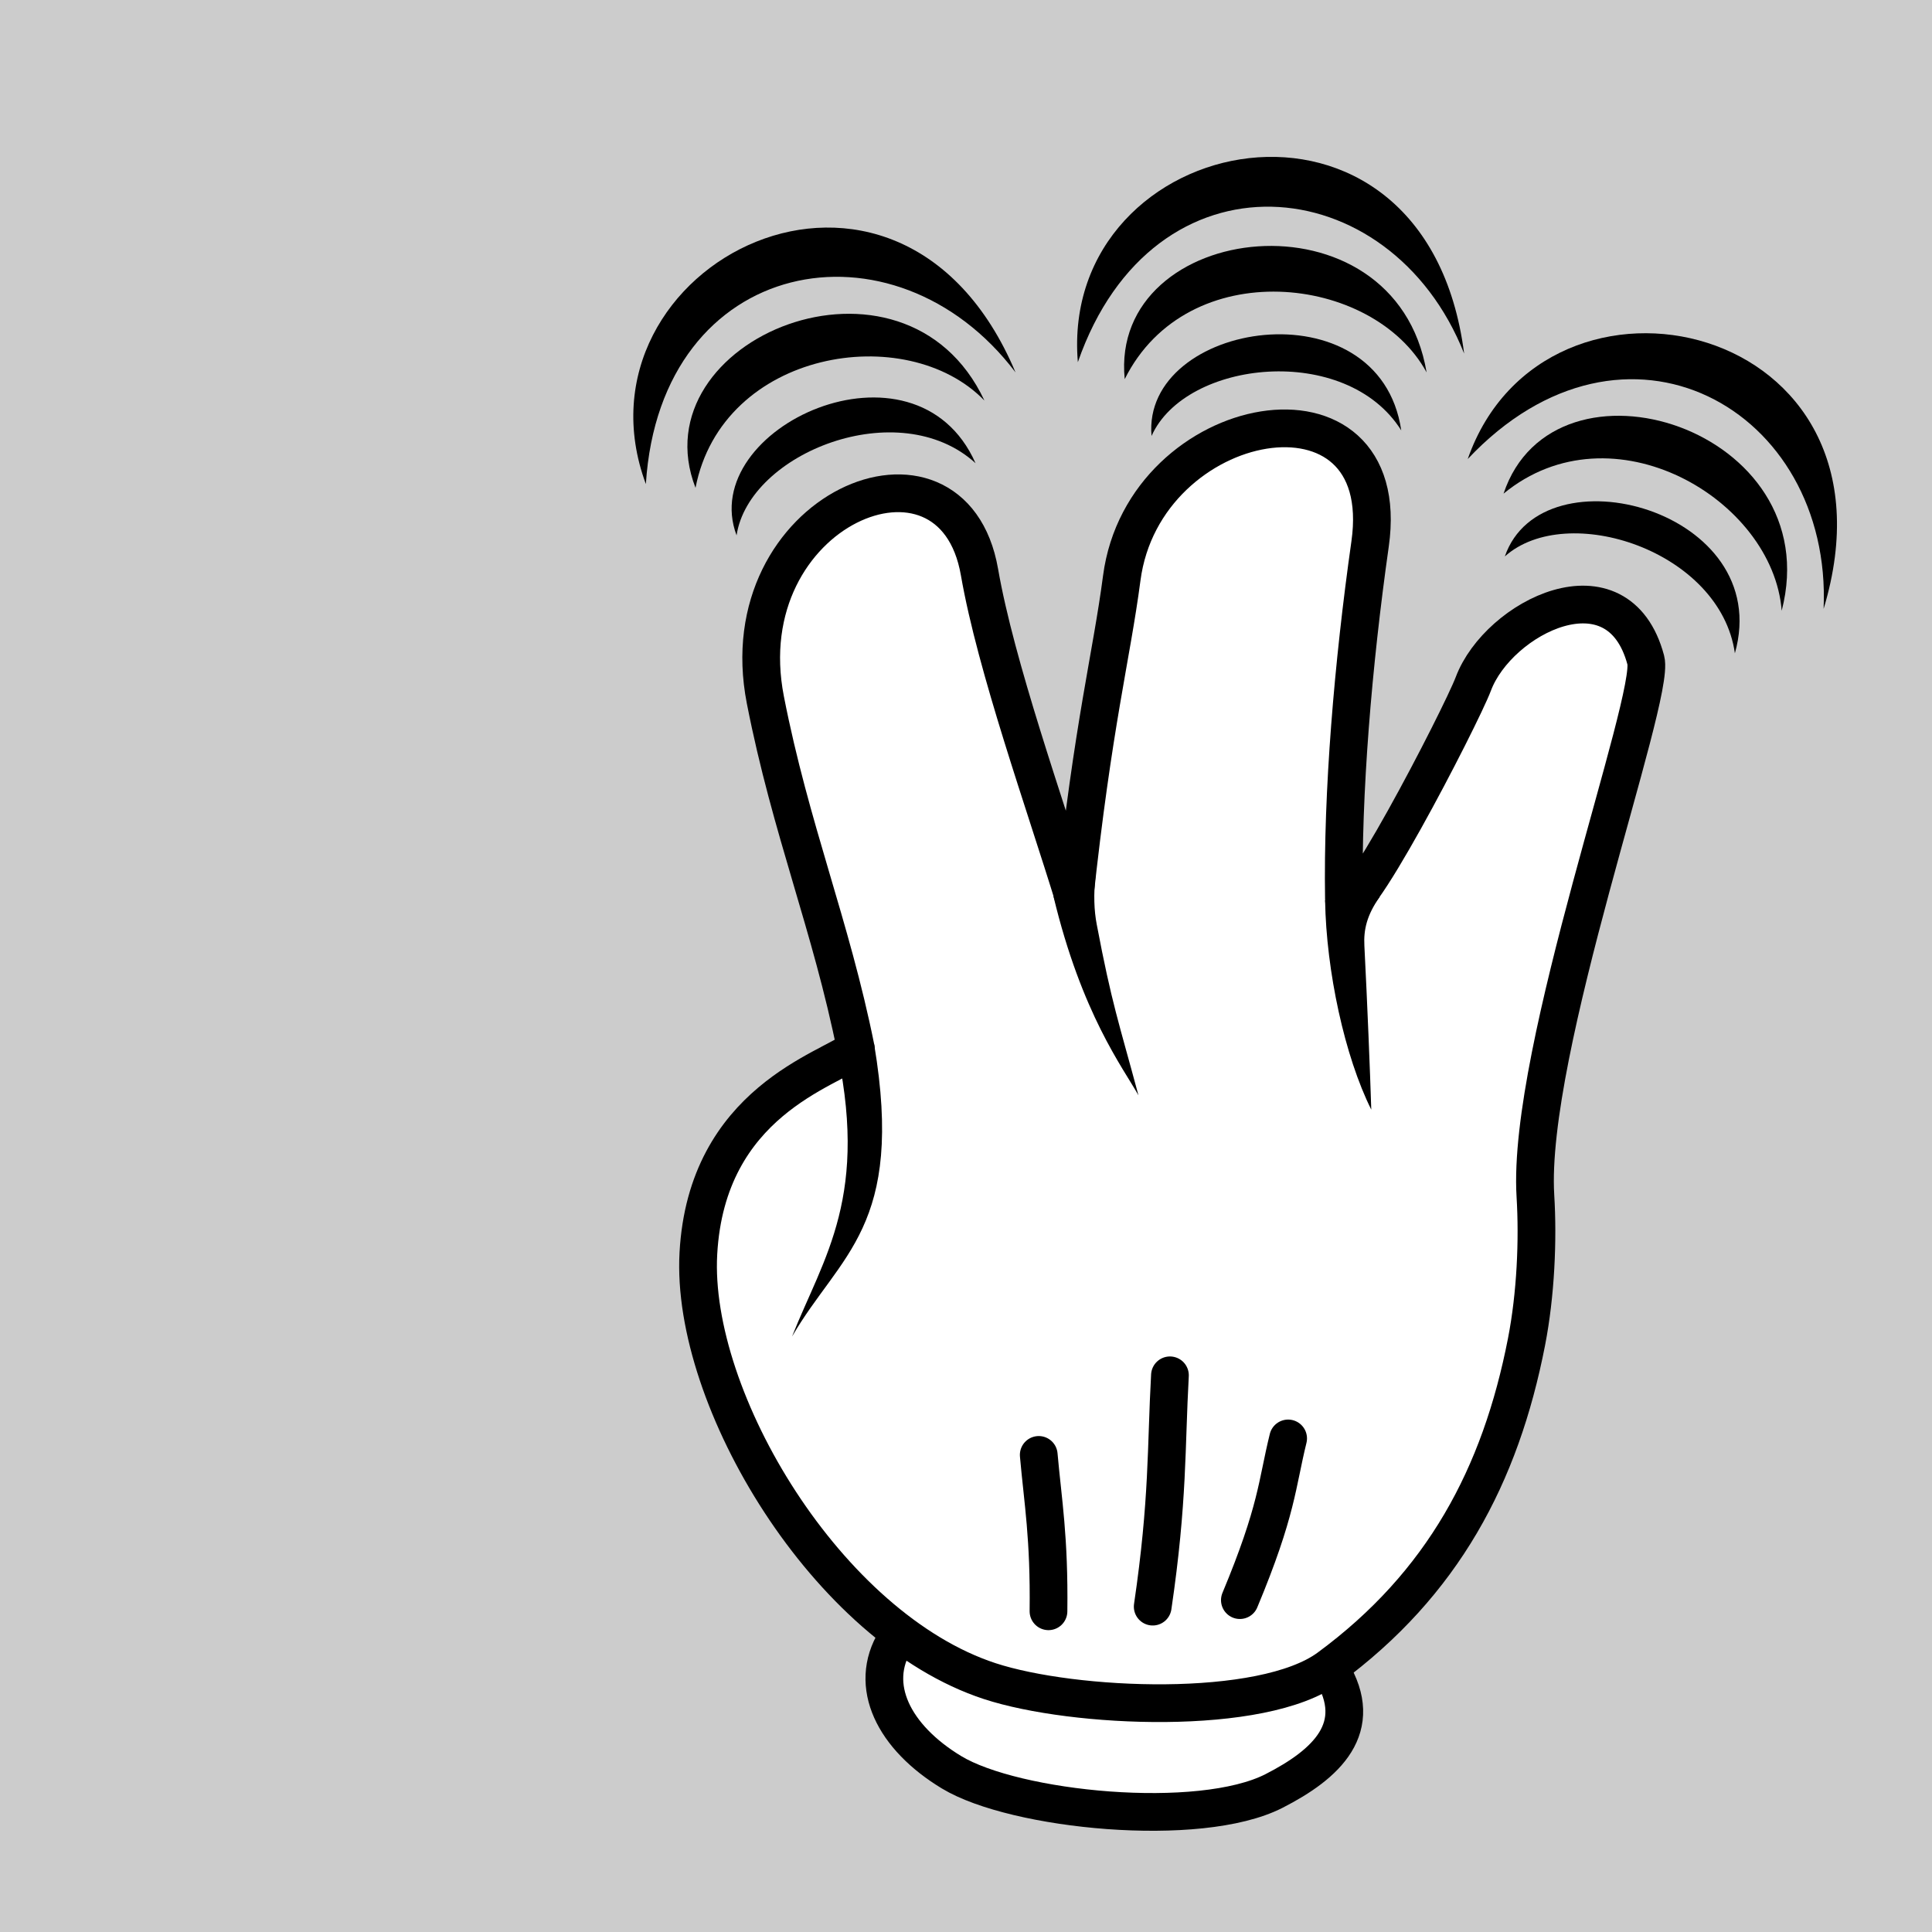
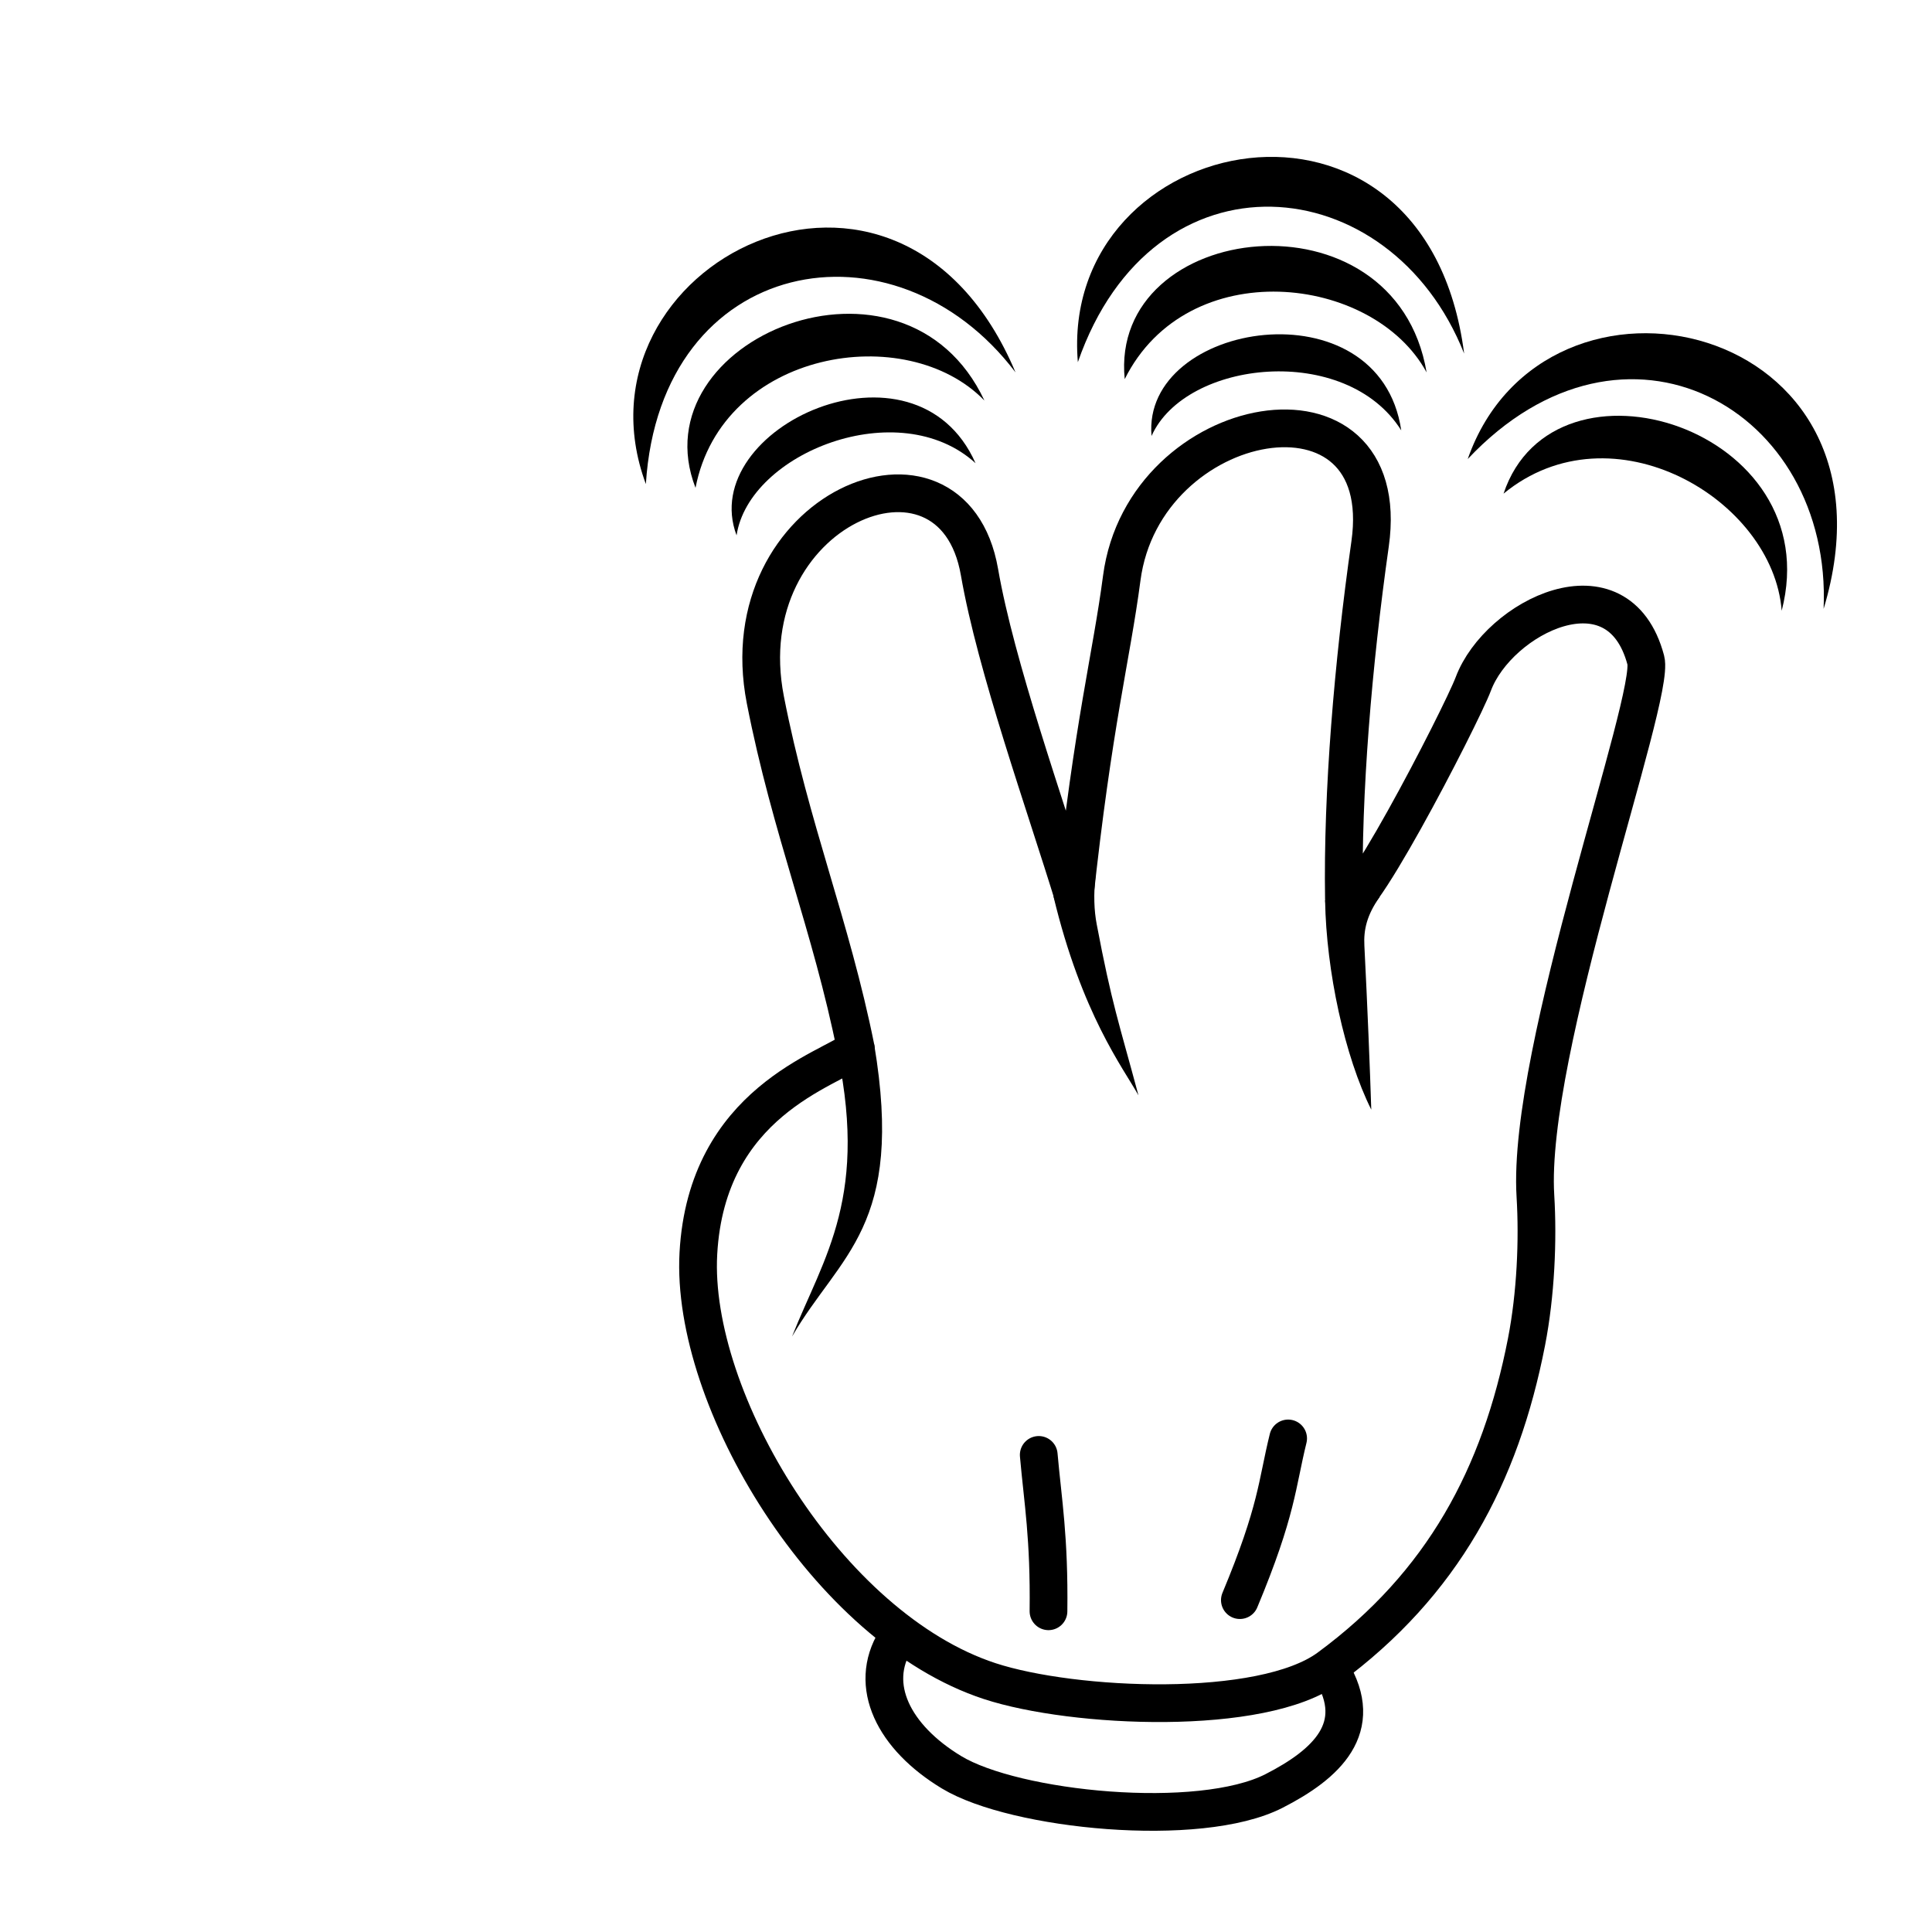
<svg xmlns="http://www.w3.org/2000/svg" version="1.1" viewBox="0 0 256 256">
  <g transform="translate(0 -796.36)">
-     <rect y="796.36" width="256" height="256" fill="#ccc" />
    <g transform="translate(380,-300)">
      <g transform="matrix(1.231 0 0 1.231 -313.75 5.618)">
        <path d="m89.471 1065.9c3.727 6.126-0.484 10.049-6.16 12.947-8.03 4.099-27.898 2.102-34.7-2.014-6.243-3.777-9.013-9.35-6.04-14.184" fill="#fff" stroke="#000" stroke-linecap="round" stroke-linejoin="round" stroke-width="4.061" />
        <path d="m21.354 1021c-0.857 15.682 13.892 40.298 31.364 46.018 9.022 2.954 29.326 3.846 36.494-1.431 12.273-9.037 18.48-20.686 21.285-35.088 0.994-5.105 1.247-10.936 0.957-15.702-0.952-15.651 12.951-53.666 11.882-57.677-2.968-11.145-15.873-4.614-18.563 2.551-1.303 3.47-13.856 27.808-13.93 23.149-0.182-11.445 0.977-25.243 2.816-38.21 2.752-19.404-24.341-14.513-26.731 3.682-1.12 8.524-3.057 15.509-5.109 34.59-3.146-10.276-8.431-25.036-10.205-35.24-2.925-16.826-27.057-6.74-23.048 13.758 2.73 13.959 7.069 24.243 9.739 37.541-2.806 2.259-16.056 5.685-16.951 22.058z" fill="#fff" stroke="#000" stroke-linecap="round" stroke-linejoin="round" stroke-width="4.061" />
        <path d="m59.576 982.54c3.037 12.661 7.492 18.465 9.149 21.42-2.12-7.887-2.868-9.831-4.494-18.415-0.276-1.455-0.357-3.198-0.116-5.325z" color="#000000" style="block-progression:tb;text-indent:0;text-transform:none" />
        <path d="m88.815 982.97c0.127 7.633 2.111 16.807 4.971 22.534-0.131-4.166-0.419-11.323-0.742-17.651-0.088-1.716 0.254-3.27 1.661-5.271-1.927 0.541-3.911 0.385-5.891 0.388z" color="#000000" style="block-progression:tb;text-indent:0;text-transform:none" />
        <path d="m79.642 1058.3c4.037-9.678 3.976-12.465 5.195-17.405" fill="none" stroke="#000" stroke-linecap="round" stroke-linejoin="round" stroke-width="4.061" />
-         <path d="m70.26 1059c1.692-11.475 1.424-17.152 1.855-24.898" fill="none" stroke="#000" stroke-linecap="round" stroke-linejoin="round" stroke-width="4.061" />
        <path d="m59.041 1059.5c0.097-7.981-0.599-11.754-1.049-16.831" fill="none" stroke="#000" stroke-linecap="round" stroke-linejoin="round" stroke-width="4.061" />
        <path d="m36.025 998.02c3.891 16.757-1.201 23.343-4.587 31.905 5.145-8.864 12.14-11.79 8.841-31.439z" color="#000000" style="block-progression:tb;text-indent:0;text-transform:none" />
      </g>
      <g transform="translate(160.5,61)">
        <path d="m-442.9 1106.3c1.64-10.931 21.509-18.813 31.663-9.566-7.992-18.015-37.025-4.705-31.663 9.566z" color="#000000" style="block-progression:tb;text-indent:0;text-transform:none" />
        <path d="m-454.92 1099.5c1.926-30.335 32.962-35.95 48.982-14.798-15.559-36.92-59.718-14.194-48.982 14.798z" color="#000000" style="block-progression:tb;text-indent:0;text-transform:none" />
        <path d="m-448.34 1100c3.545-18.27 27.964-22.224 38.281-11.565-10.598-22.61-45.943-8.178-38.281 11.565z" color="#000000" style="block-progression:tb;text-indent:0;text-transform:none" />
      </g>
      <g transform="matrix(.964 .268 -.268 .964 496.03 206.35)">
        <path d="m-442.9 1106.3c1.64-10.931 21.509-18.813 31.663-9.566-7.992-18.015-37.025-4.705-31.663 9.566z" color="#000000" style="block-progression:tb;text-indent:0;text-transform:none" />
        <path d="m-454.92 1099.5c1.926-30.335 32.962-35.95 48.982-14.798-15.559-36.92-59.718-14.194-48.982 14.798z" color="#000000" style="block-progression:tb;text-indent:0;text-transform:none" />
        <path d="m-448.34 1100c3.545-18.27 27.964-22.224 38.281-11.565-10.598-22.61-45.943-8.178-38.281 11.565z" color="#000000" style="block-progression:tb;text-indent:0;text-transform:none" />
      </g>
      <g transform="matrix(.77 .638 -.638 .77 866.25 600.81)">
-         <path d="m-442.9 1106.3c1.64-10.931 21.509-18.813 31.663-9.566-7.992-18.015-37.025-4.705-31.663 9.566z" color="#000000" style="block-progression:tb;text-indent:0;text-transform:none" />
+         <path d="m-442.9 1106.3z" color="#000000" style="block-progression:tb;text-indent:0;text-transform:none" />
        <path d="m-454.92 1099.5c1.926-30.335 32.962-35.95 48.982-14.798-15.559-36.92-59.718-14.194-48.982 14.798z" color="#000000" style="block-progression:tb;text-indent:0;text-transform:none" />
        <path d="m-448.34 1100c3.545-18.27 27.964-22.224 38.281-11.565-10.598-22.61-45.943-8.178-38.281 11.565z" color="#000000" style="block-progression:tb;text-indent:0;text-transform:none" />
      </g>
    </g>
  </g>
</svg>